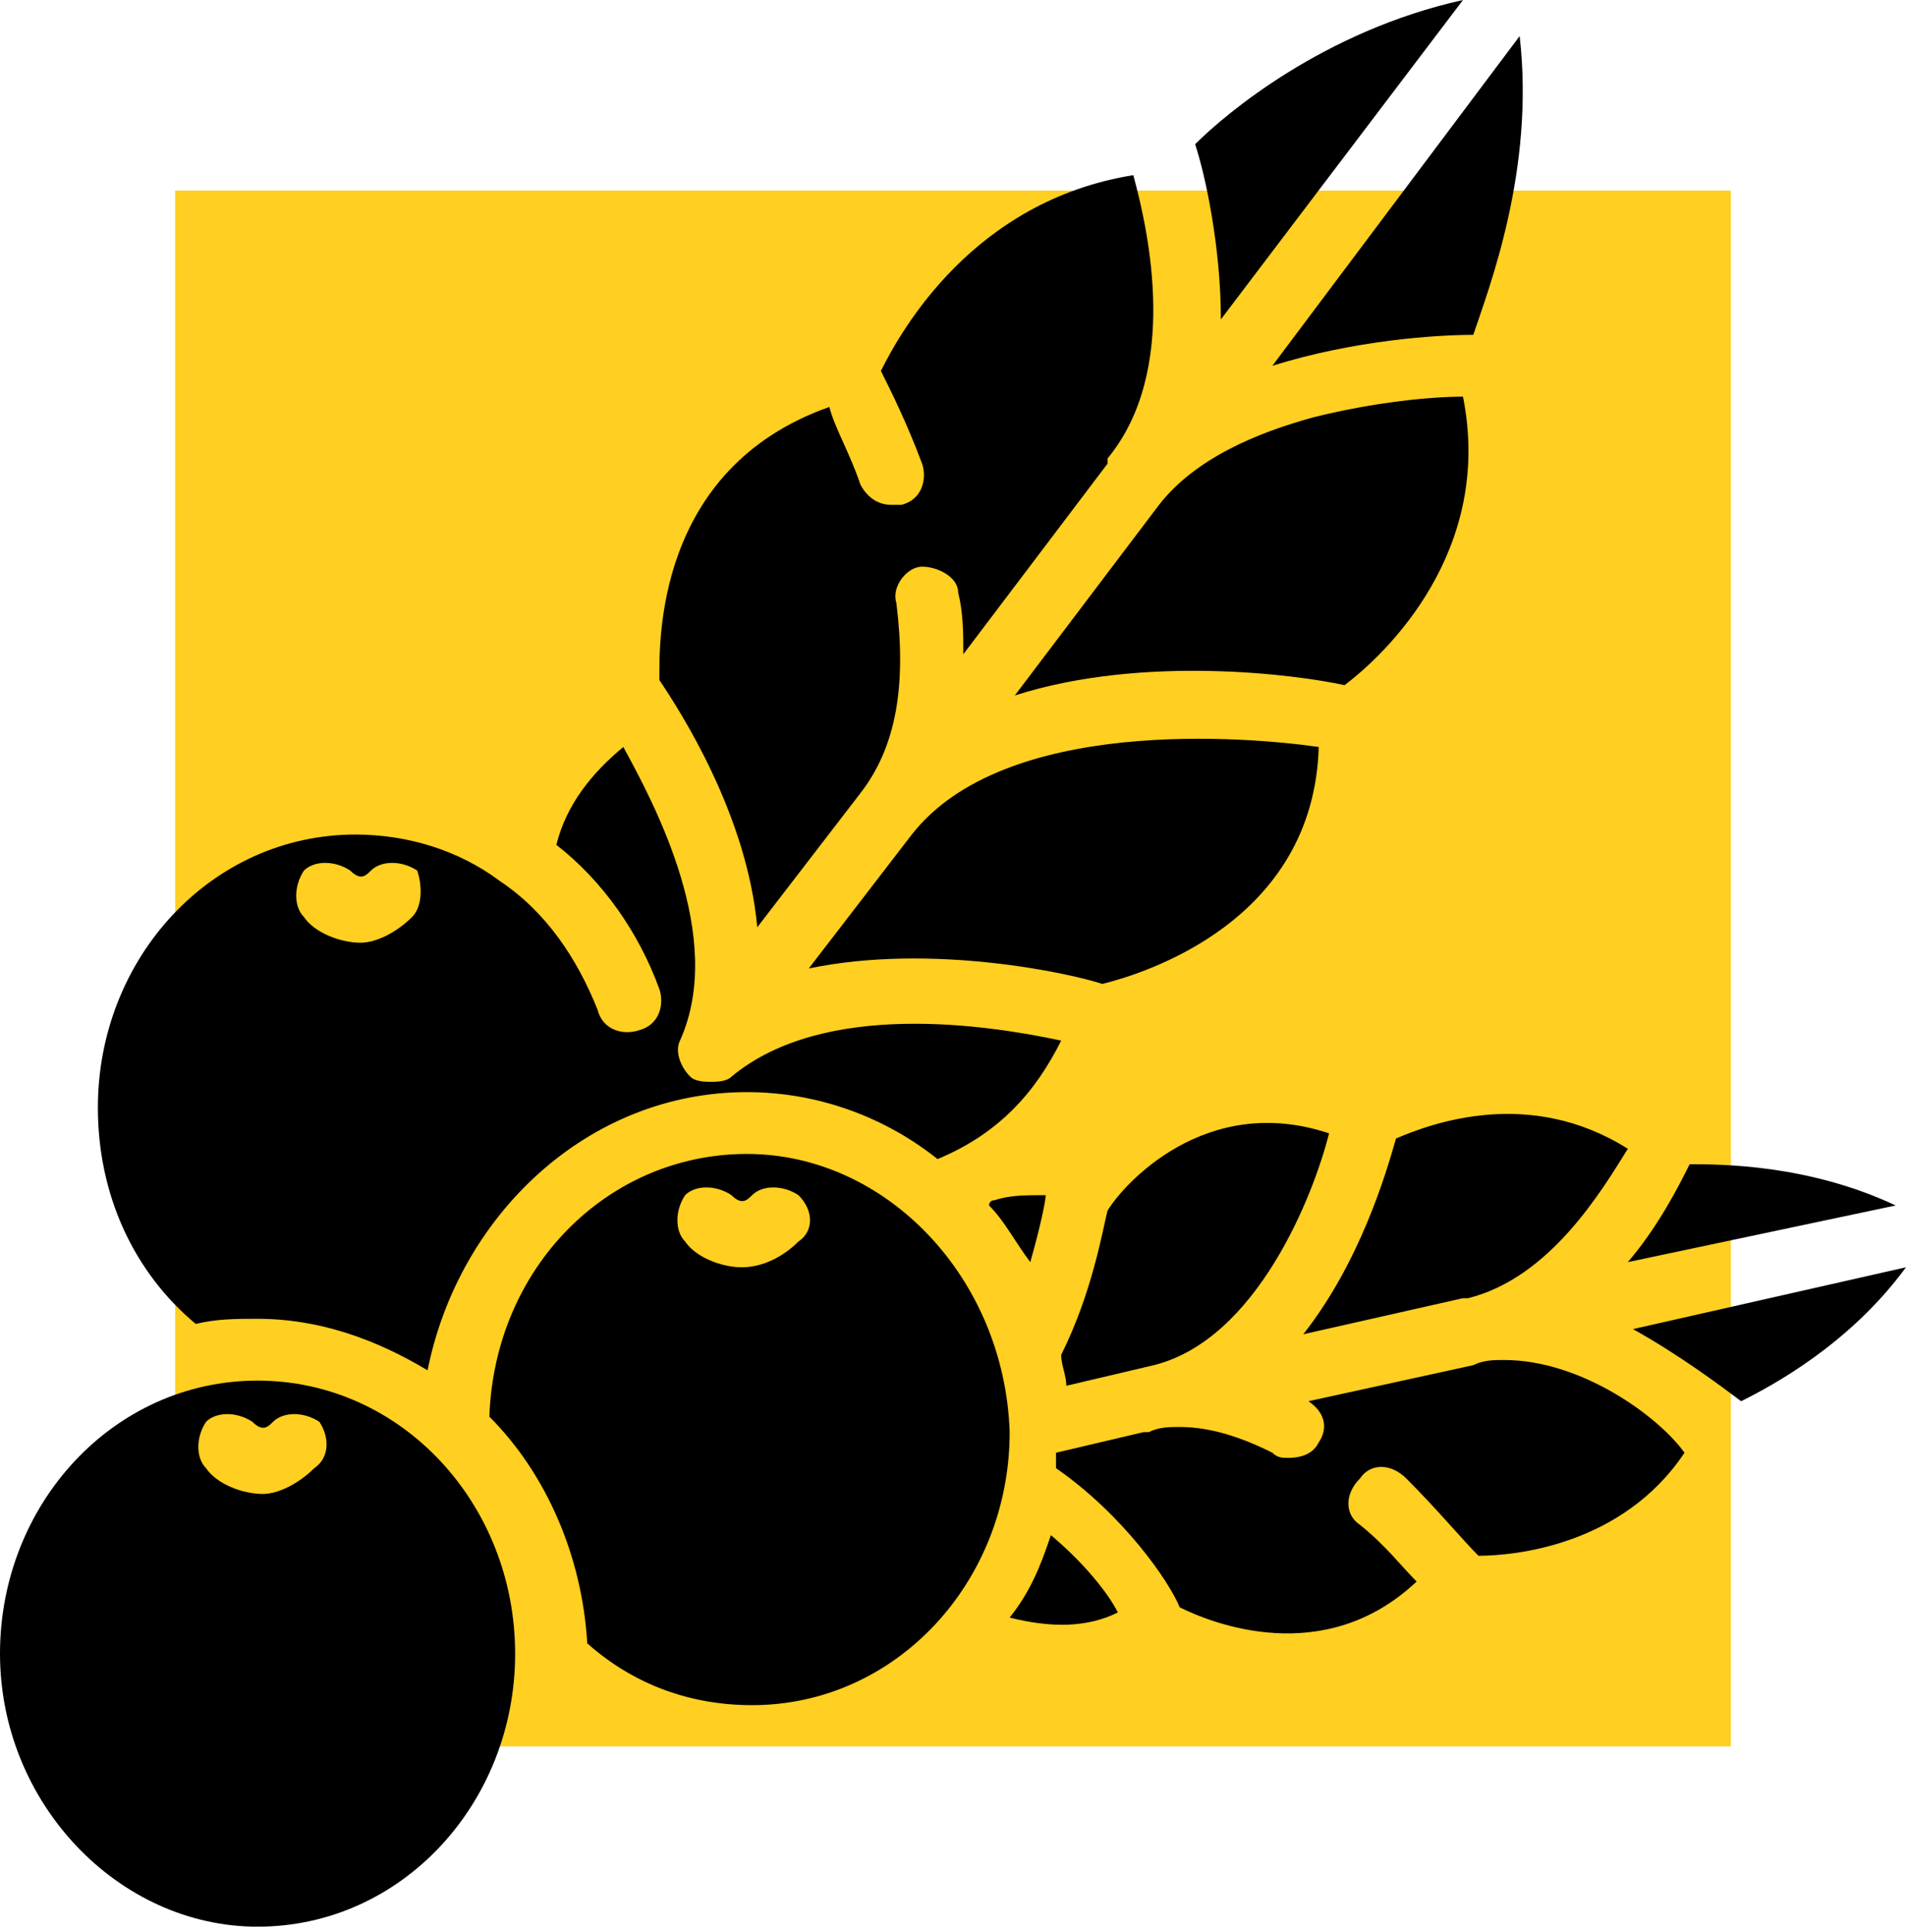
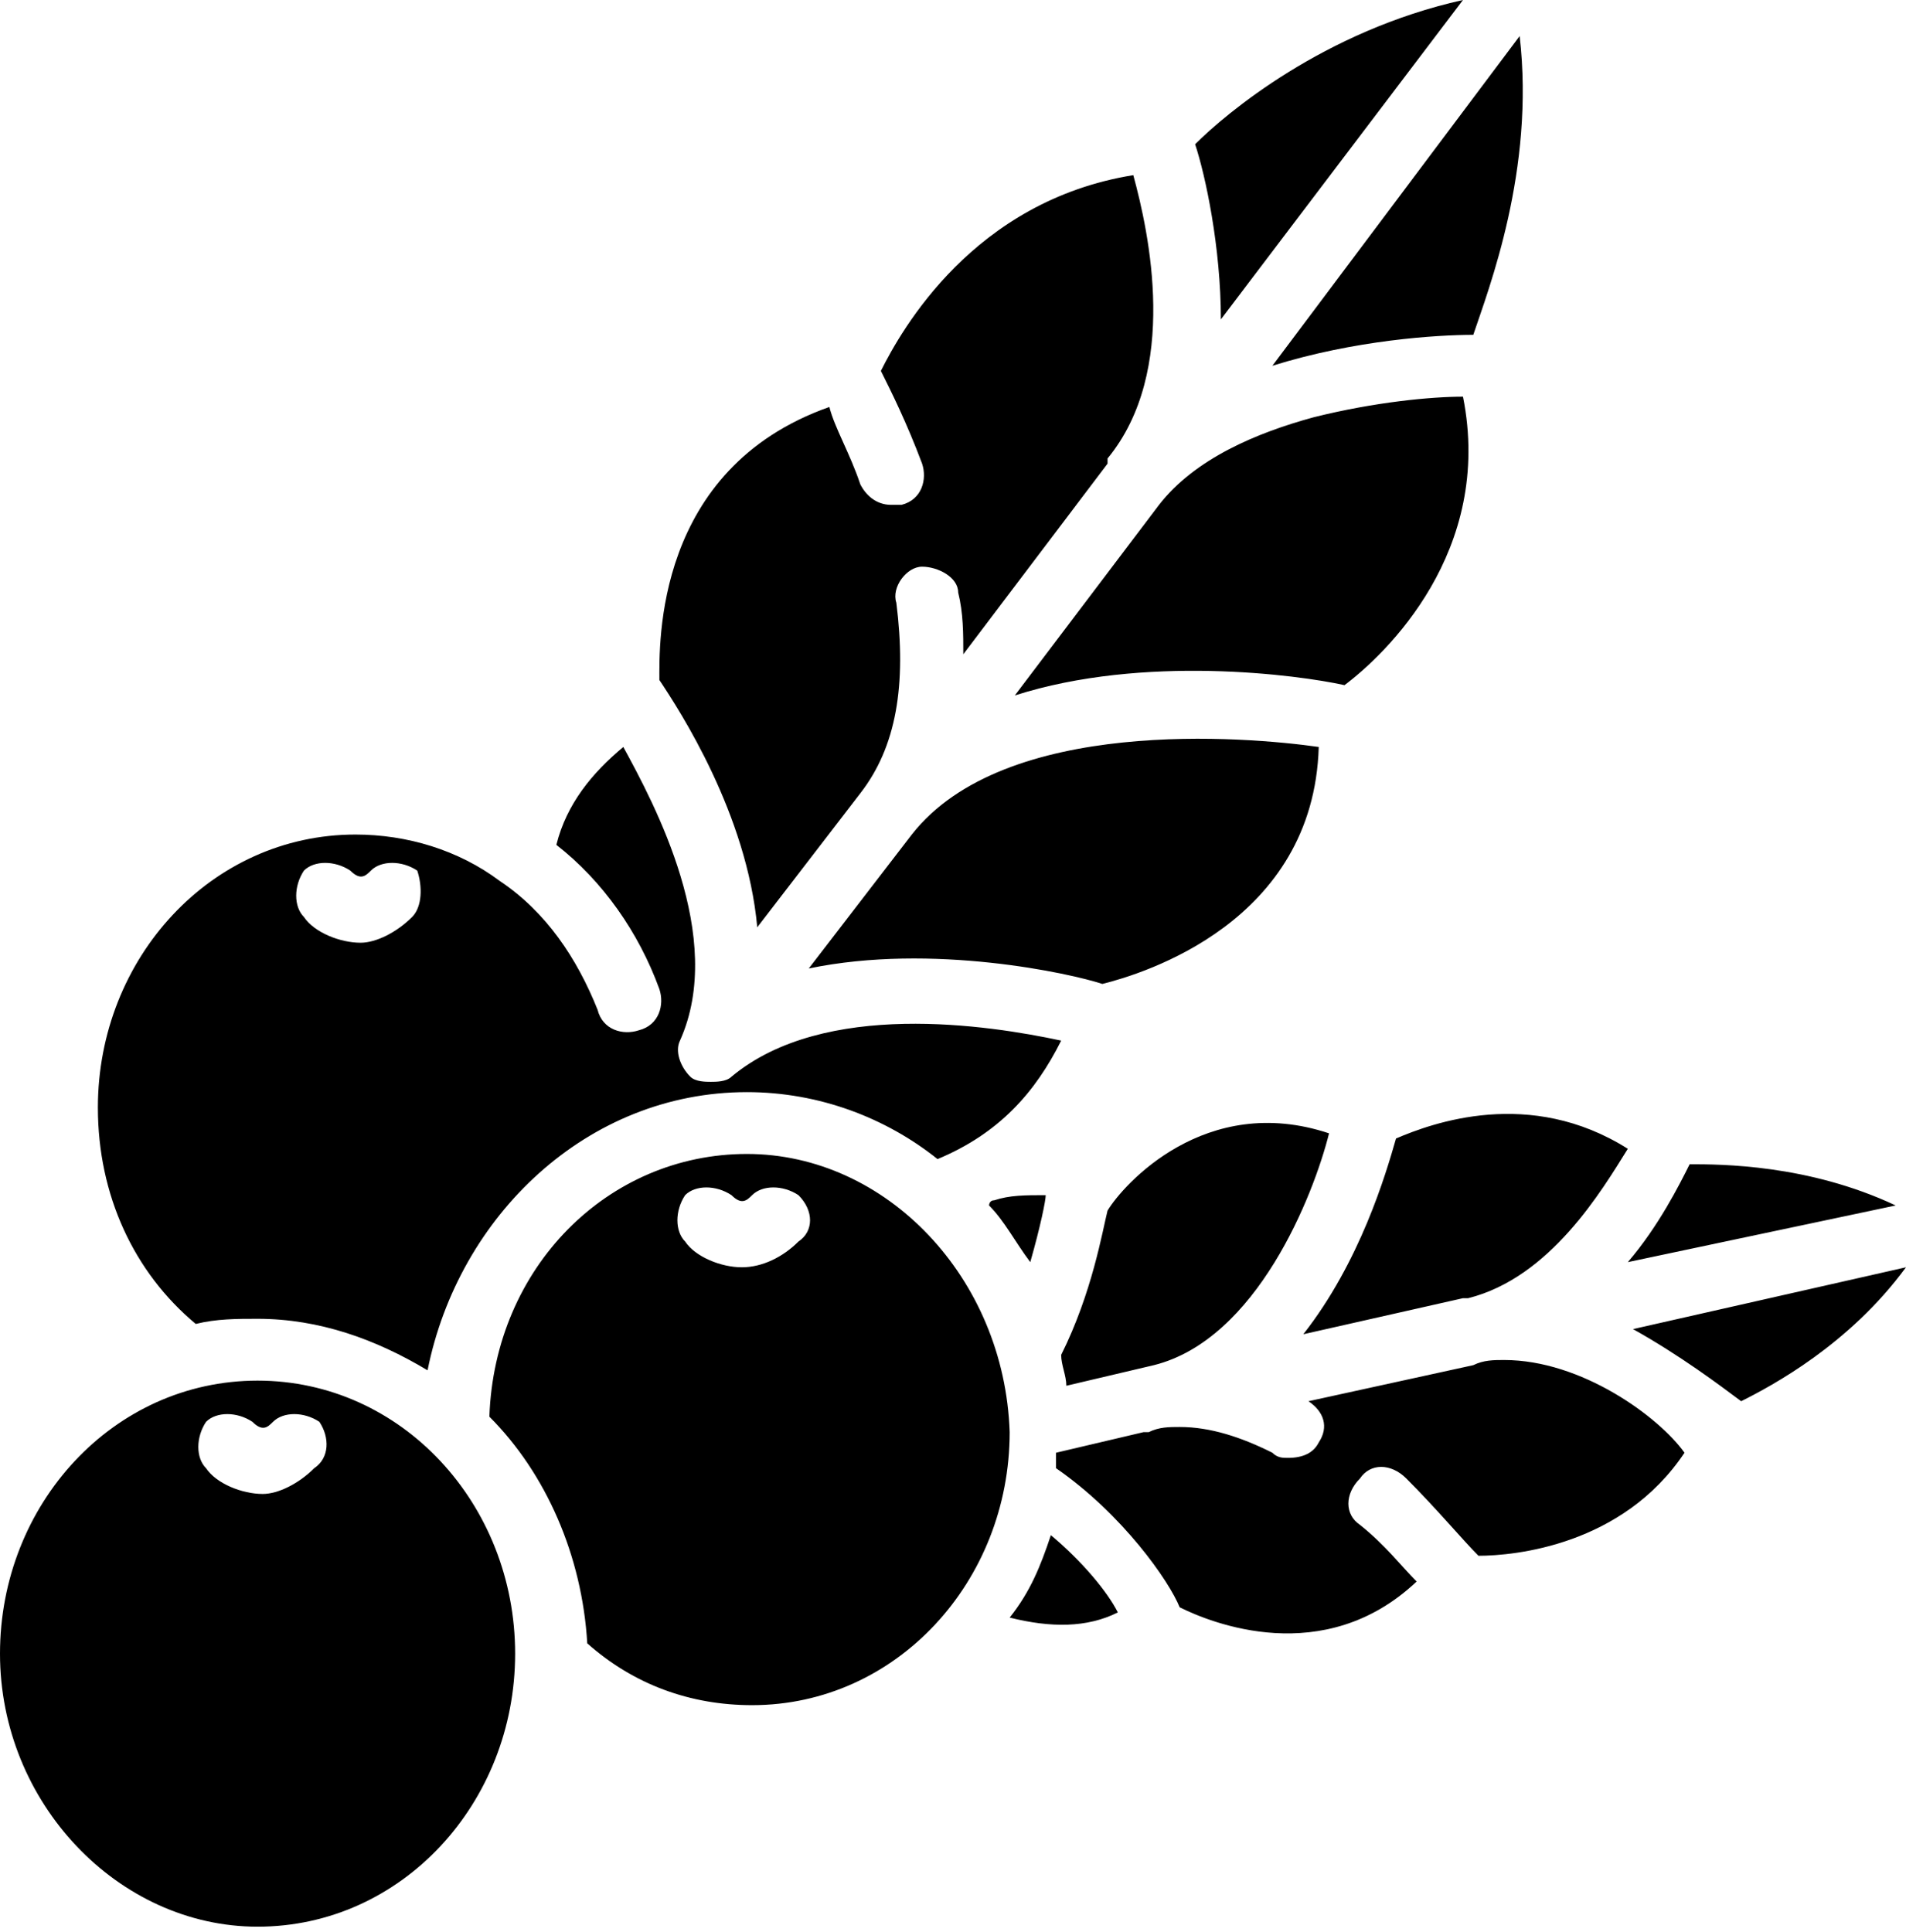
<svg xmlns="http://www.w3.org/2000/svg" xmlns:xlink="http://www.w3.org/1999/xlink" version="1.1" id="Capa_1" x="0px" y="0px" viewBox="0 0 37 37.5" style="enable-background:new 0 0 37 37.5;" xml:space="preserve">
  <style type="text/css">
	.st0{fill:#FFCF21;}
	.st1{clip-path:url(#SVGID_00000137815865317900070820000003025887176114081703_);}
</style>
-   <rect x="3.4" y="3.7" class="st0" width="30.2" height="30.2" />
  <g>
    <defs>
      <rect id="SVGID_1_" x="0" width="37" height="37.5" />
    </defs>
    <clipPath id="SVGID_00000042718318211917012030000014327390636513258371_">
      <use xlink:href="#SVGID_1_" style="overflow:visible;" />
    </clipPath>
    <path style="clip-path:url(#SVGID_00000042718318211917012030000014327390636513258371_);" d="M6.1,28.5c-0.3,0.3-0.7,0.5-1,0.5   c-0.4,0-0.9-0.2-1.1-0.5c-0.2-0.2-0.2-0.6,0-0.9c0.2-0.2,0.6-0.2,0.9,0c0.2,0.2,0.3,0.1,0.4,0c0.2-0.2,0.6-0.2,0.9,0   C6.4,27.9,6.4,28.3,6.1,28.5 M5,26.8c-2.8,0-5,2.4-5,5.3s2.3,5.3,5,5.3c2.8,0,5-2.4,5-5.3S7.8,26.8,5,26.8 M15.5,24.1   c-0.3,0.3-0.7,0.5-1.1,0.5c-0.4,0-0.9-0.2-1.1-0.5c-0.2-0.2-0.2-0.6,0-0.9c0.2-0.2,0.6-0.2,0.9,0c0.2,0.2,0.3,0.1,0.4,0   c0.2-0.2,0.6-0.2,0.9,0C15.8,23.5,15.8,23.9,15.5,24.1 M14.5,22.4c-2.7,0-4.9,2.2-5,5.1c1.1,1.1,1.8,2.7,1.9,4.4   c0.9,0.8,2,1.2,3.2,1.2c2.8,0,5-2.4,5-5.3C19.5,24.8,17.2,22.4,14.5,22.4 M8,17.8c-0.3,0.3-0.7,0.5-1,0.5c-0.4,0-0.9-0.2-1.1-0.5   c-0.2-0.2-0.2-0.6,0-0.9c0.2-0.2,0.6-0.2,0.9,0c0.2,0.2,0.3,0.1,0.4,0c0.2-0.2,0.6-0.2,0.9,0C8.2,17.2,8.2,17.6,8,17.8 M14.2,20.9   C14.1,21,13.9,21,13.8,21c-0.1,0-0.3,0-0.4-0.1c-0.2-0.2-0.3-0.5-0.2-0.7c0.9-2-0.5-4.6-1.1-5.7c-0.6,0.5-1.1,1.1-1.3,1.9   c0.9,0.7,1.6,1.7,2,2.8c0.1,0.3,0,0.7-0.4,0.8c-0.3,0.1-0.7,0-0.8-0.4c-0.4-1-1-1.9-1.9-2.5c-0.8-0.6-1.8-0.9-2.8-0.9   c-2.8,0-5,2.4-5,5.3c0,1.7,0.7,3.2,1.9,4.2c0.4-0.1,0.8-0.1,1.2-0.1c1.2,0,2.3,0.4,3.3,1c0.6-3,3.1-5.4,6.2-5.4   c1.4,0,2.7,0.5,3.7,1.3c1.2-0.5,1.9-1.3,2.4-2.3C19.2,19.9,16,19.4,14.2,20.9 M19.3,23.3c-0.1,0-0.1,0.1-0.1,0.1   c0.3,0.3,0.5,0.7,0.8,1.1c0.2-0.7,0.3-1.2,0.3-1.3C19.9,23.2,19.6,23.2,19.3,23.3 M20.4,29.8c-0.2,0.6-0.4,1.1-0.8,1.6   c0.8,0.2,1.5,0.2,2.1-0.1C21.5,30.9,21,30.3,20.4,29.8 M22,3.4c-3.1,0.5-4.5,3-4.9,3.8c0.2,0.4,0.5,1,0.8,1.8   c0.1,0.3,0,0.7-0.4,0.8c-0.1,0-0.1,0-0.2,0c-0.3,0-0.5-0.2-0.6-0.4c-0.2-0.6-0.5-1.1-0.6-1.5c-3.4,1.2-3.3,4.6-3.3,5.3   c0.4,0.6,1.7,2.6,1.9,4.8l2-2.6h0c0,0,0,0,0,0l0,0c0.7-0.9,0.9-2.1,0.7-3.7c-0.1-0.3,0.2-0.7,0.5-0.7c0.3,0,0.7,0.2,0.7,0.5   c0.1,0.4,0.1,0.8,0.1,1.2l2.8-3.7c0,0,0-0.1,0-0.1C22.9,7.2,22.3,4.5,22,3.4 M17.7,16.2C17.7,16.2,17.7,16.2,17.7,16.2l-2,2.6   c2.4-0.5,5.1,0.1,5.7,0.3c0.8-0.2,4.1-1.2,4.2-4.6C24.2,14.3,19.5,13.9,17.7,16.2 M21.5,23.5c-0.1,0.4-0.3,1.6-0.9,2.8   c0,0.2,0.1,0.4,0.1,0.6l1.7-0.4h0c0,0,0,0,0,0c2-0.5,3.1-3.3,3.4-4.5C23.4,21.2,21.8,23,21.5,23.5 M23.2,2.8c0.2,0.6,0.5,2,0.5,3.4   L28.4,0C25.7,0.6,23.8,2.2,23.2,2.8 M28.4,7.7c-0.6,0-1.7,0.1-2.9,0.4c-1.1,0.3-2.3,0.8-3,1.7l-2.8,3.7c2.5-0.8,5.5-0.4,6.4-0.2   C26.9,12.7,29,10.7,28.4,7.7 M29.5,0.7l-4.8,6.4c1.6-0.5,3.2-0.6,3.9-0.6C28.9,5.6,29.8,3.3,29.5,0.7 M27.1,22.1   c-0.2,0.7-0.7,2.4-1.8,3.8l3.1-0.7h0c0,0,0,0,0.1,0c1.6-0.4,2.6-2.1,3.1-2.9C29.7,21.1,27.8,21.8,27.1,22.1 M29.2,26.4   c-0.2,0-0.4,0-0.6,0.1h0l-3.2,0.7c0.3,0.2,0.4,0.5,0.2,0.8c-0.1,0.2-0.3,0.3-0.6,0.3c-0.1,0-0.2,0-0.3-0.1   c-0.6-0.3-1.2-0.5-1.8-0.5c-0.2,0-0.4,0-0.6,0.1h0c0,0,0,0-0.1,0l-1.7,0.4c0,0.1,0,0.2,0,0.3c1.3,0.9,2.2,2.2,2.4,2.7   c0.6,0.3,2.8,1.2,4.6-0.5c-0.3-0.3-0.6-0.7-1.1-1.1c-0.3-0.2-0.3-0.6,0-0.9c0.2-0.3,0.6-0.3,0.9,0c0.6,0.6,1.1,1.2,1.4,1.5   c0.7,0,2.8-0.2,4-2C32.2,27.5,30.7,26.4,29.2,26.4 M32.8,22.6c-0.2,0.4-0.6,1.2-1.2,1.9l5.2-1.1C35.1,22.6,33.4,22.6,32.8,22.6    M31.7,25.8c0.9,0.5,1.7,1.1,2.1,1.4c0.6-0.3,2.1-1.1,3.2-2.6L31.7,25.8z" />
  </g>
</svg>